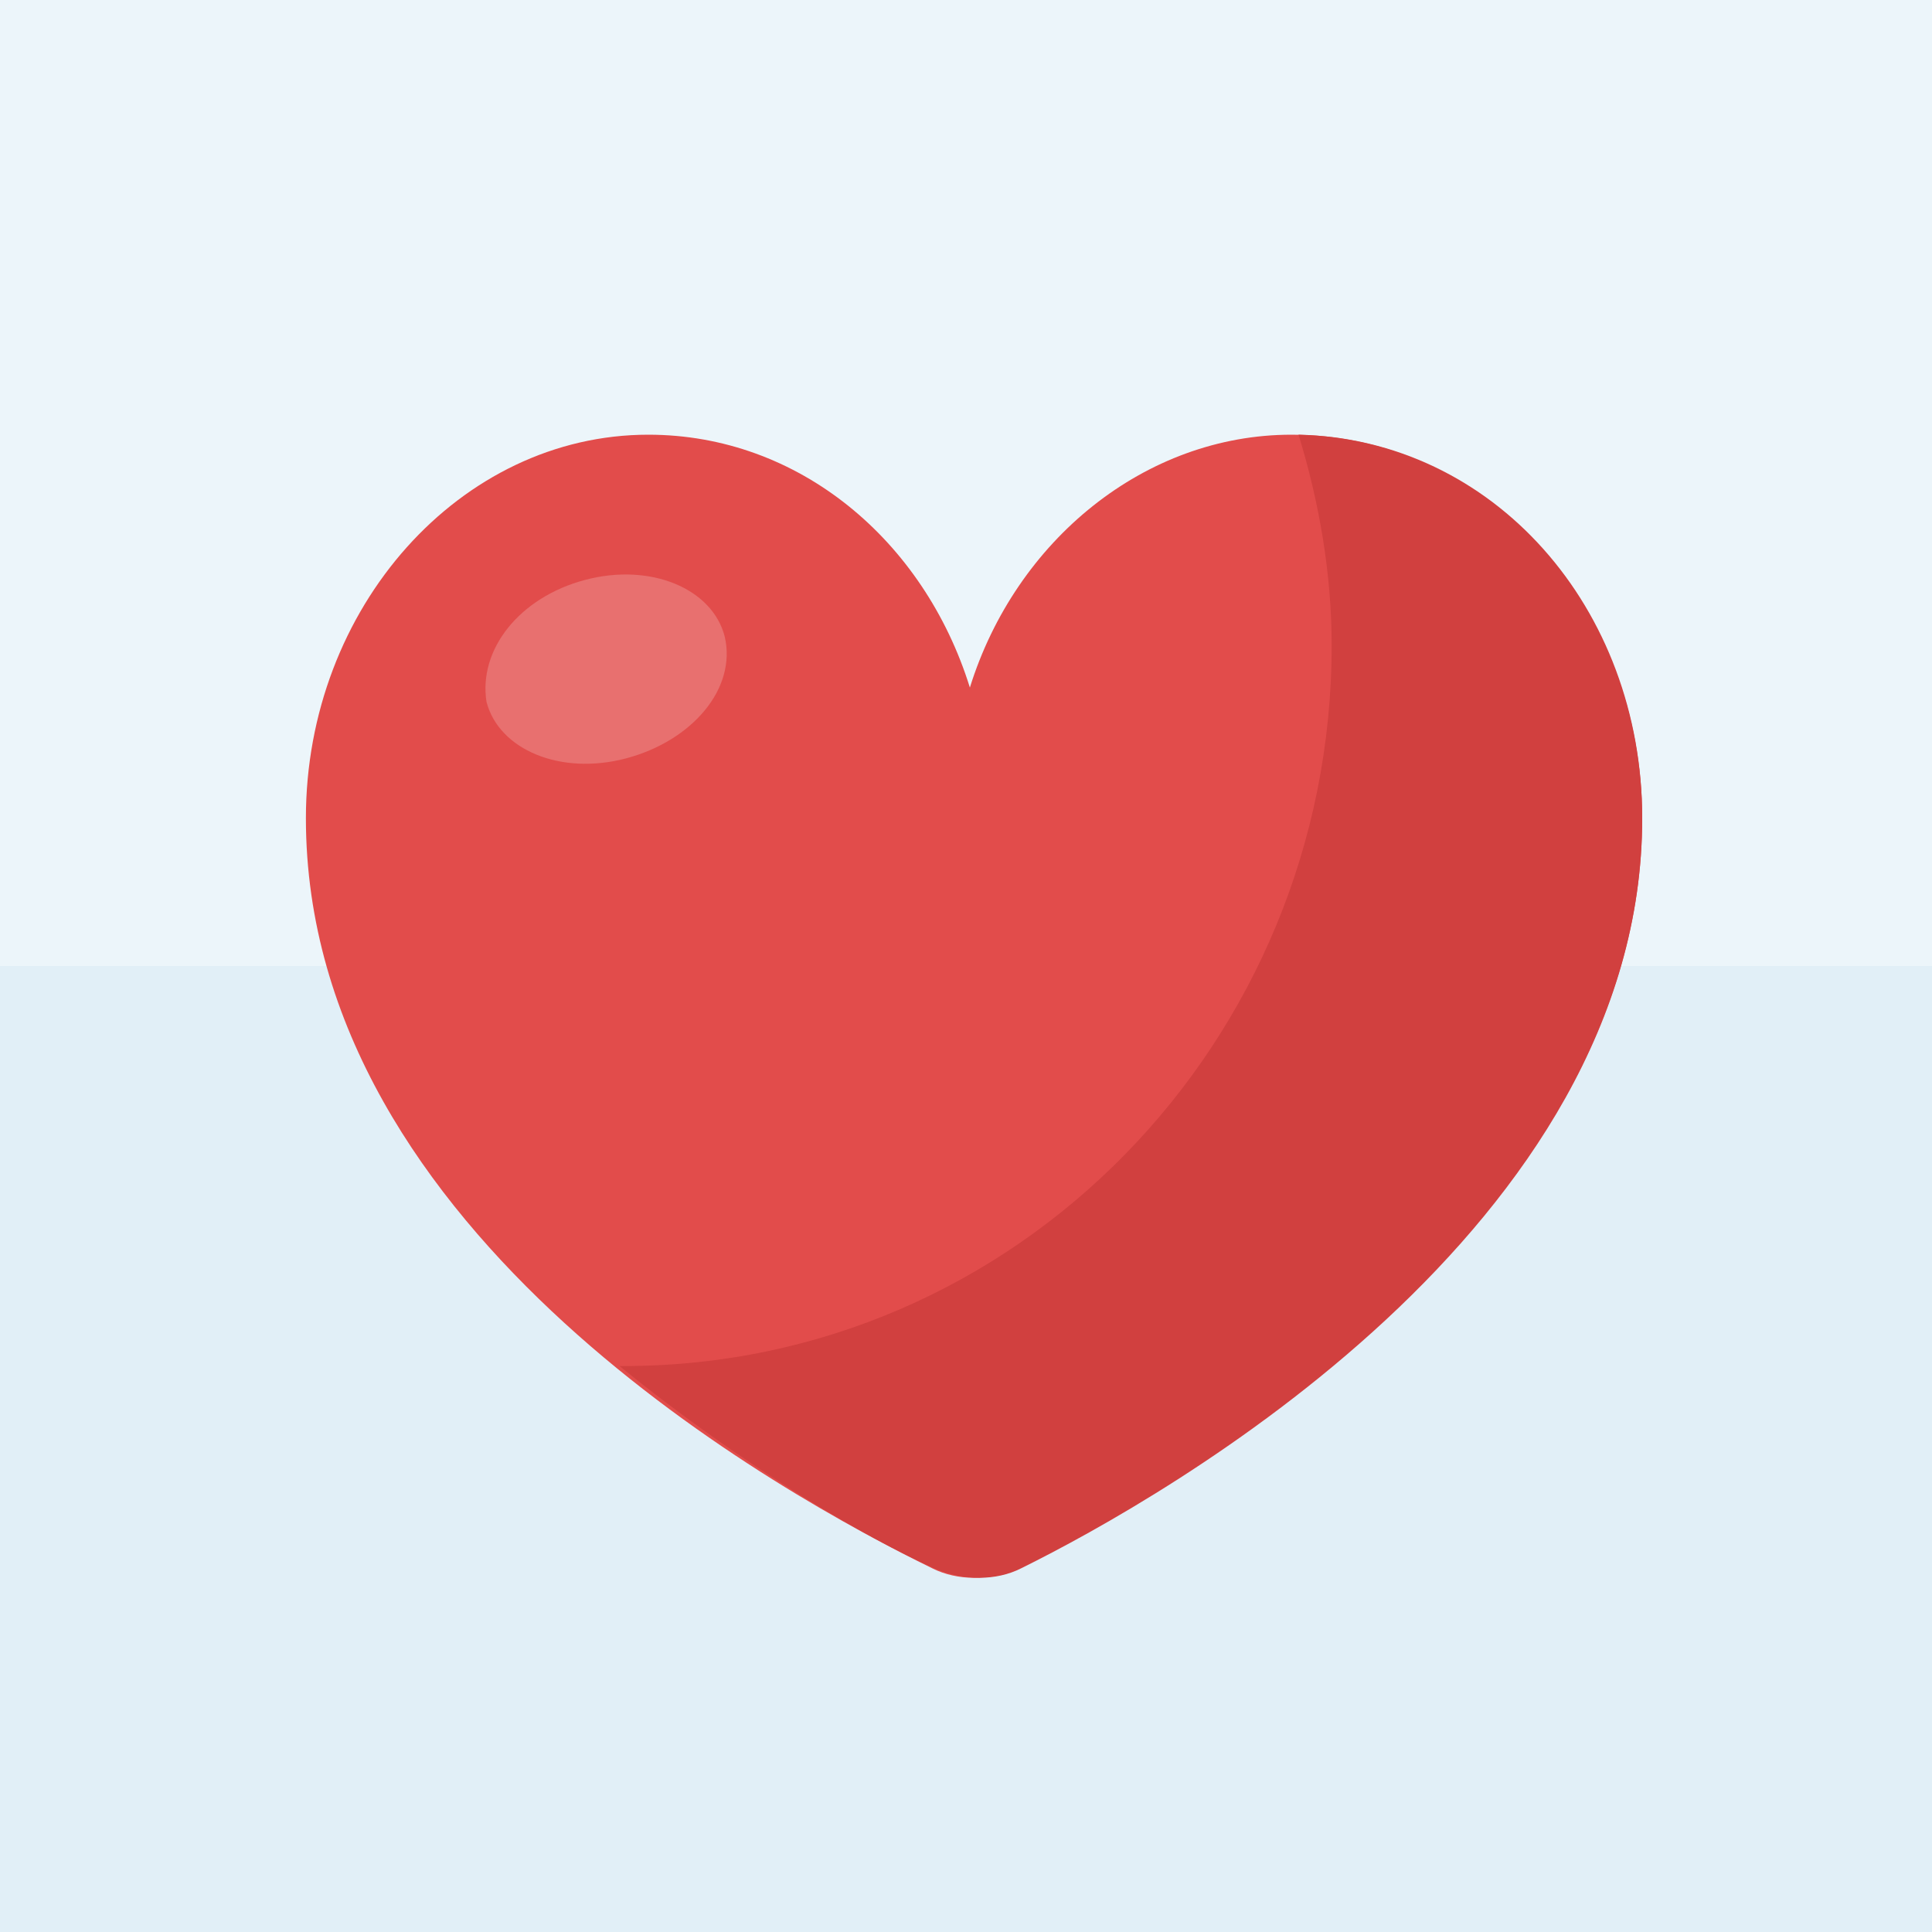
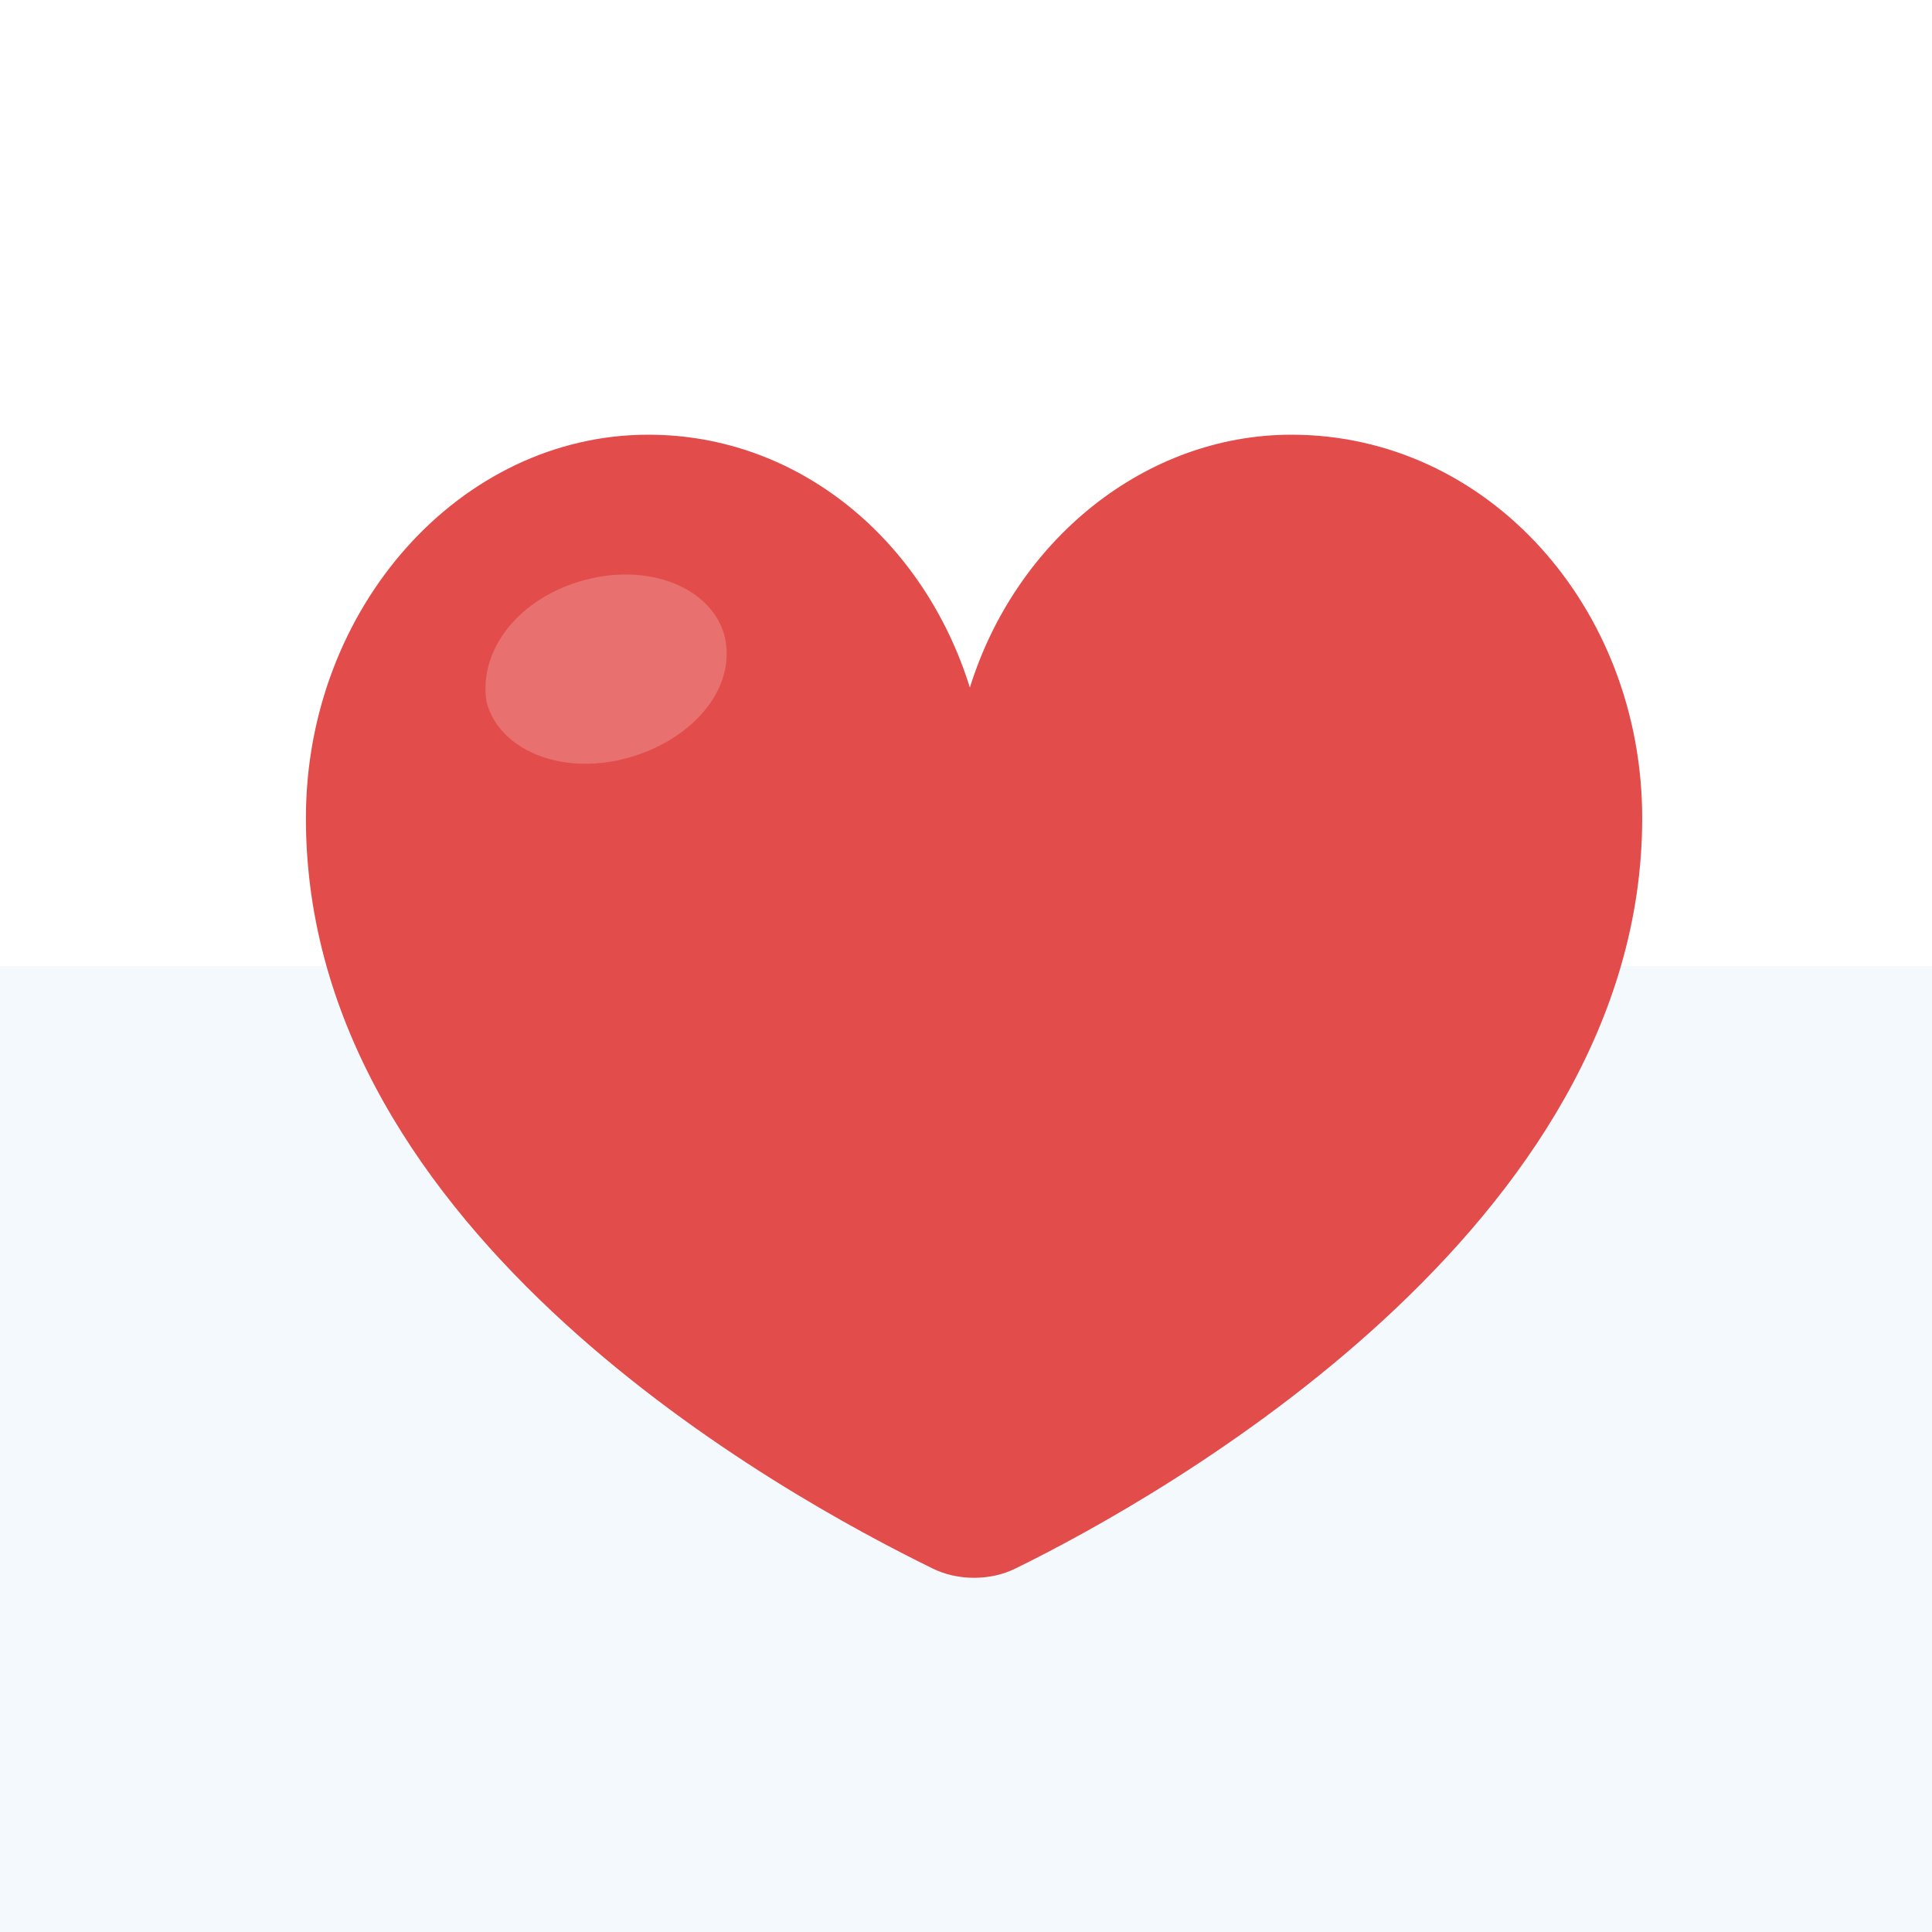
<svg xmlns="http://www.w3.org/2000/svg" xmlns:xlink="http://www.w3.org/1999/xlink" width="120px" height="120px" viewBox="0 0 120 120" version="1.1">
  <style>
    @keyframes zeroBounce {
      0% {
        opacity: 0;
        transform: translate(73px, -73px);
      }

      3% {
        opacity: 0%;
      }

     10% {
        opacity: 1;
        transform: translate(73px, 73px);
      }

      11% {
        opacity: 1;
        transform: translate(73px, 70px);
      }

      12% {
        opacity: 1;
        transform: translate(73px, 73px);
      }

      88% {
        opacity: 1;
        transform: translate(73px, 73px);
      }

      90% {
        opacity: 1;
        transform: translate(73px, 73px);
      }

      97% {
        opacity: 0;
      }

      100% {
        transform: translate(73px, 173px);
      }
    }

    #Circle {
      animation-name: zeroBounce;
      animation-duration: 4000ms;
      transform-origin: 50%  50%;
      transform: translate(73px, 73px);
      opacity: 0;
      animation-iteration-count: infinite;
      animation-timing-function: ease-in-out;
    }
  </style>
  <defs>
    <circle id="path-1" cx="13.5" cy="13.5" r="13.5" />
    <filter x="-1.9%" y="-1.9%" width="107.4%" height="107.4%" filterUnits="objectBoundingBox" id="filter-2">
      <feOffset dx="1" dy="1" in="SourceAlpha" result="shadowOffsetOuter1" />
      <feColorMatrix values="0 0 0 0 0   0 0 0 0 0   0 0 0 0 0  0 0 0 0.1 0" type="matrix" in="shadowOffsetOuter1" />
    </filter>
    <path d="M13.48,20.864 C14.183,20.864 14.843,20.745 15.46,20.506 C16.076,20.267 16.62,19.869 17.091,19.312 C17.562,18.755 17.933,18.009 18.205,17.074 C18.477,16.139 18.613,14.975 18.613,13.582 C18.613,12.23 18.477,11.092 18.205,10.17 C17.933,9.249 17.562,8.509 17.091,7.952 C16.62,7.395 16.076,6.997 15.46,6.759 C14.843,6.52 14.183,6.4 13.48,6.4 C12.79,6.4 12.137,6.52 11.52,6.759 C10.904,6.997 10.363,7.395 9.899,7.952 C9.435,8.509 9.067,9.249 8.795,10.17 C8.523,11.092 8.387,12.23 8.387,13.582 C8.387,14.975 8.523,16.139 8.795,17.074 C9.067,18.009 9.435,18.755 9.899,19.312 C10.363,19.869 10.904,20.267 11.52,20.506 C12.137,20.745 12.79,20.864 13.48,20.864 Z M13.48,18.556 C12.91,18.556 12.472,18.37 12.167,17.999 C11.862,17.628 11.64,17.18 11.501,16.656 C11.361,16.132 11.278,15.588 11.252,15.025 C11.225,14.461 11.212,13.98 11.212,13.582 C11.212,13.344 11.215,13.055 11.222,12.717 C11.229,12.379 11.252,12.031 11.292,11.673 C11.331,11.314 11.398,10.96 11.491,10.608 C11.583,10.257 11.713,9.942 11.879,9.663 C12.044,9.385 12.257,9.159 12.515,8.987 C12.774,8.814 13.095,8.728 13.48,8.728 C13.865,8.728 14.19,8.814 14.455,8.987 C14.72,9.159 14.939,9.385 15.111,9.663 C15.284,9.942 15.413,10.257 15.499,10.608 C15.586,10.96 15.652,11.314 15.698,11.673 C15.745,12.031 15.771,12.379 15.778,12.717 C15.785,13.055 15.788,13.344 15.788,13.582 C15.788,13.98 15.775,14.461 15.748,15.025 C15.722,15.588 15.639,16.132 15.499,16.656 C15.36,17.18 15.135,17.628 14.823,17.999 C14.511,18.37 14.064,18.556 13.48,18.556 Z" id="path-3" />
    <filter x="-2.4%" y="-1.7%" width="109.8%" height="106.9%" filterUnits="objectBoundingBox" id="filter-4">
      <feOffset dx="0.5" dy="0.5" in="SourceAlpha" result="shadowOffsetOuter1" />
      <feColorMatrix values="0 0 0 0 0   0 0 0 0 0   0 0 0 0 0  0 0 0 0.2 0" type="matrix" in="shadowOffsetOuter1" />
    </filter>
  </defs>
  <g id="Wishlist_Desktop" stroke="none" stroke-width="1" fill="none" fill-rule="evenodd">
    <g id="UU-123_1.13.2_Wishlist_Shared-List_Empty" transform="translate(-824, -224)">
      <g id="Heading" transform="translate(120, 152)">
        <g id="Illustration-/-Shopping-Cart-Copy" transform="translate(704, 72)">
-           <rect id="Background-1" fill="#ECF5FA" x="0" y="0" width="120" height="120" />
          <rect id="Background-2" fill-opacity="0.05" fill="#0B79BF" x="0" y="60" width="120" height="60" />
          <g id="heart-(1)" transform="translate(19, 27)" fill-rule="nonzero">
            <path d="M83,23.819 C83,49.209 53.172,65.961 44.094,70.411 C42.538,71.196 40.463,71.196 38.906,70.411 C29.828,65.961 0,49.733 0,23.819 C0,10.732 9.597,0 21.269,0 C30.606,0 38.388,6.544 41.241,15.705 C44.094,6.544 52.134,0 61.212,0 C73.403,0 83,10.732 83,23.819 Z" id="Path" fill="#E24C4B" />
-             <path d="M83,23.819 C83,49.209 53.426,65.961 44.425,70.411 C42.882,71.196 40.825,71.196 39.024,70.411 C34.91,68.579 27.195,64.129 19.48,57.847 L19.737,57.847 C44.168,57.847 63.712,37.692 63.712,13.088 C63.712,8.638 62.941,4.188 61.655,0 C73.742,0.262 83,10.732 83,23.819 Z" id="Path" fill="#D1403F" />
            <g id="Group" opacity="0.2" transform="translate(11.01, 8.554)" fill="#FFFFFF">
              <path d="M8.88,11.549 C4.799,12.631 0.972,11.009 0.207,8.035 C-0.303,4.79 2.248,1.546 6.329,0.465 C10.41,-0.617 14.237,1.005 15.002,3.979 C15.767,7.224 12.961,10.468 8.88,11.549 Z" id="Path" />
            </g>
          </g>
          <g id="Circle" transform="translate(73, 73)" fill-rule="nonzero">
            <g id="Oval">
              <use fill="black" fill-opacity="1" filter="url(#filter-2)" xlink:href="#path-1" />
              <use fill="#FFFFFF" xlink:href="#path-1" />
            </g>
            <g id="0">
              <use fill="black" fill-opacity="1" filter="url(#filter-4)" xlink:href="#path-3" />
              <use fill="#0B79BF" xlink:href="#path-3" />
            </g>
          </g>
        </g>
      </g>
    </g>
  </g>
</svg>